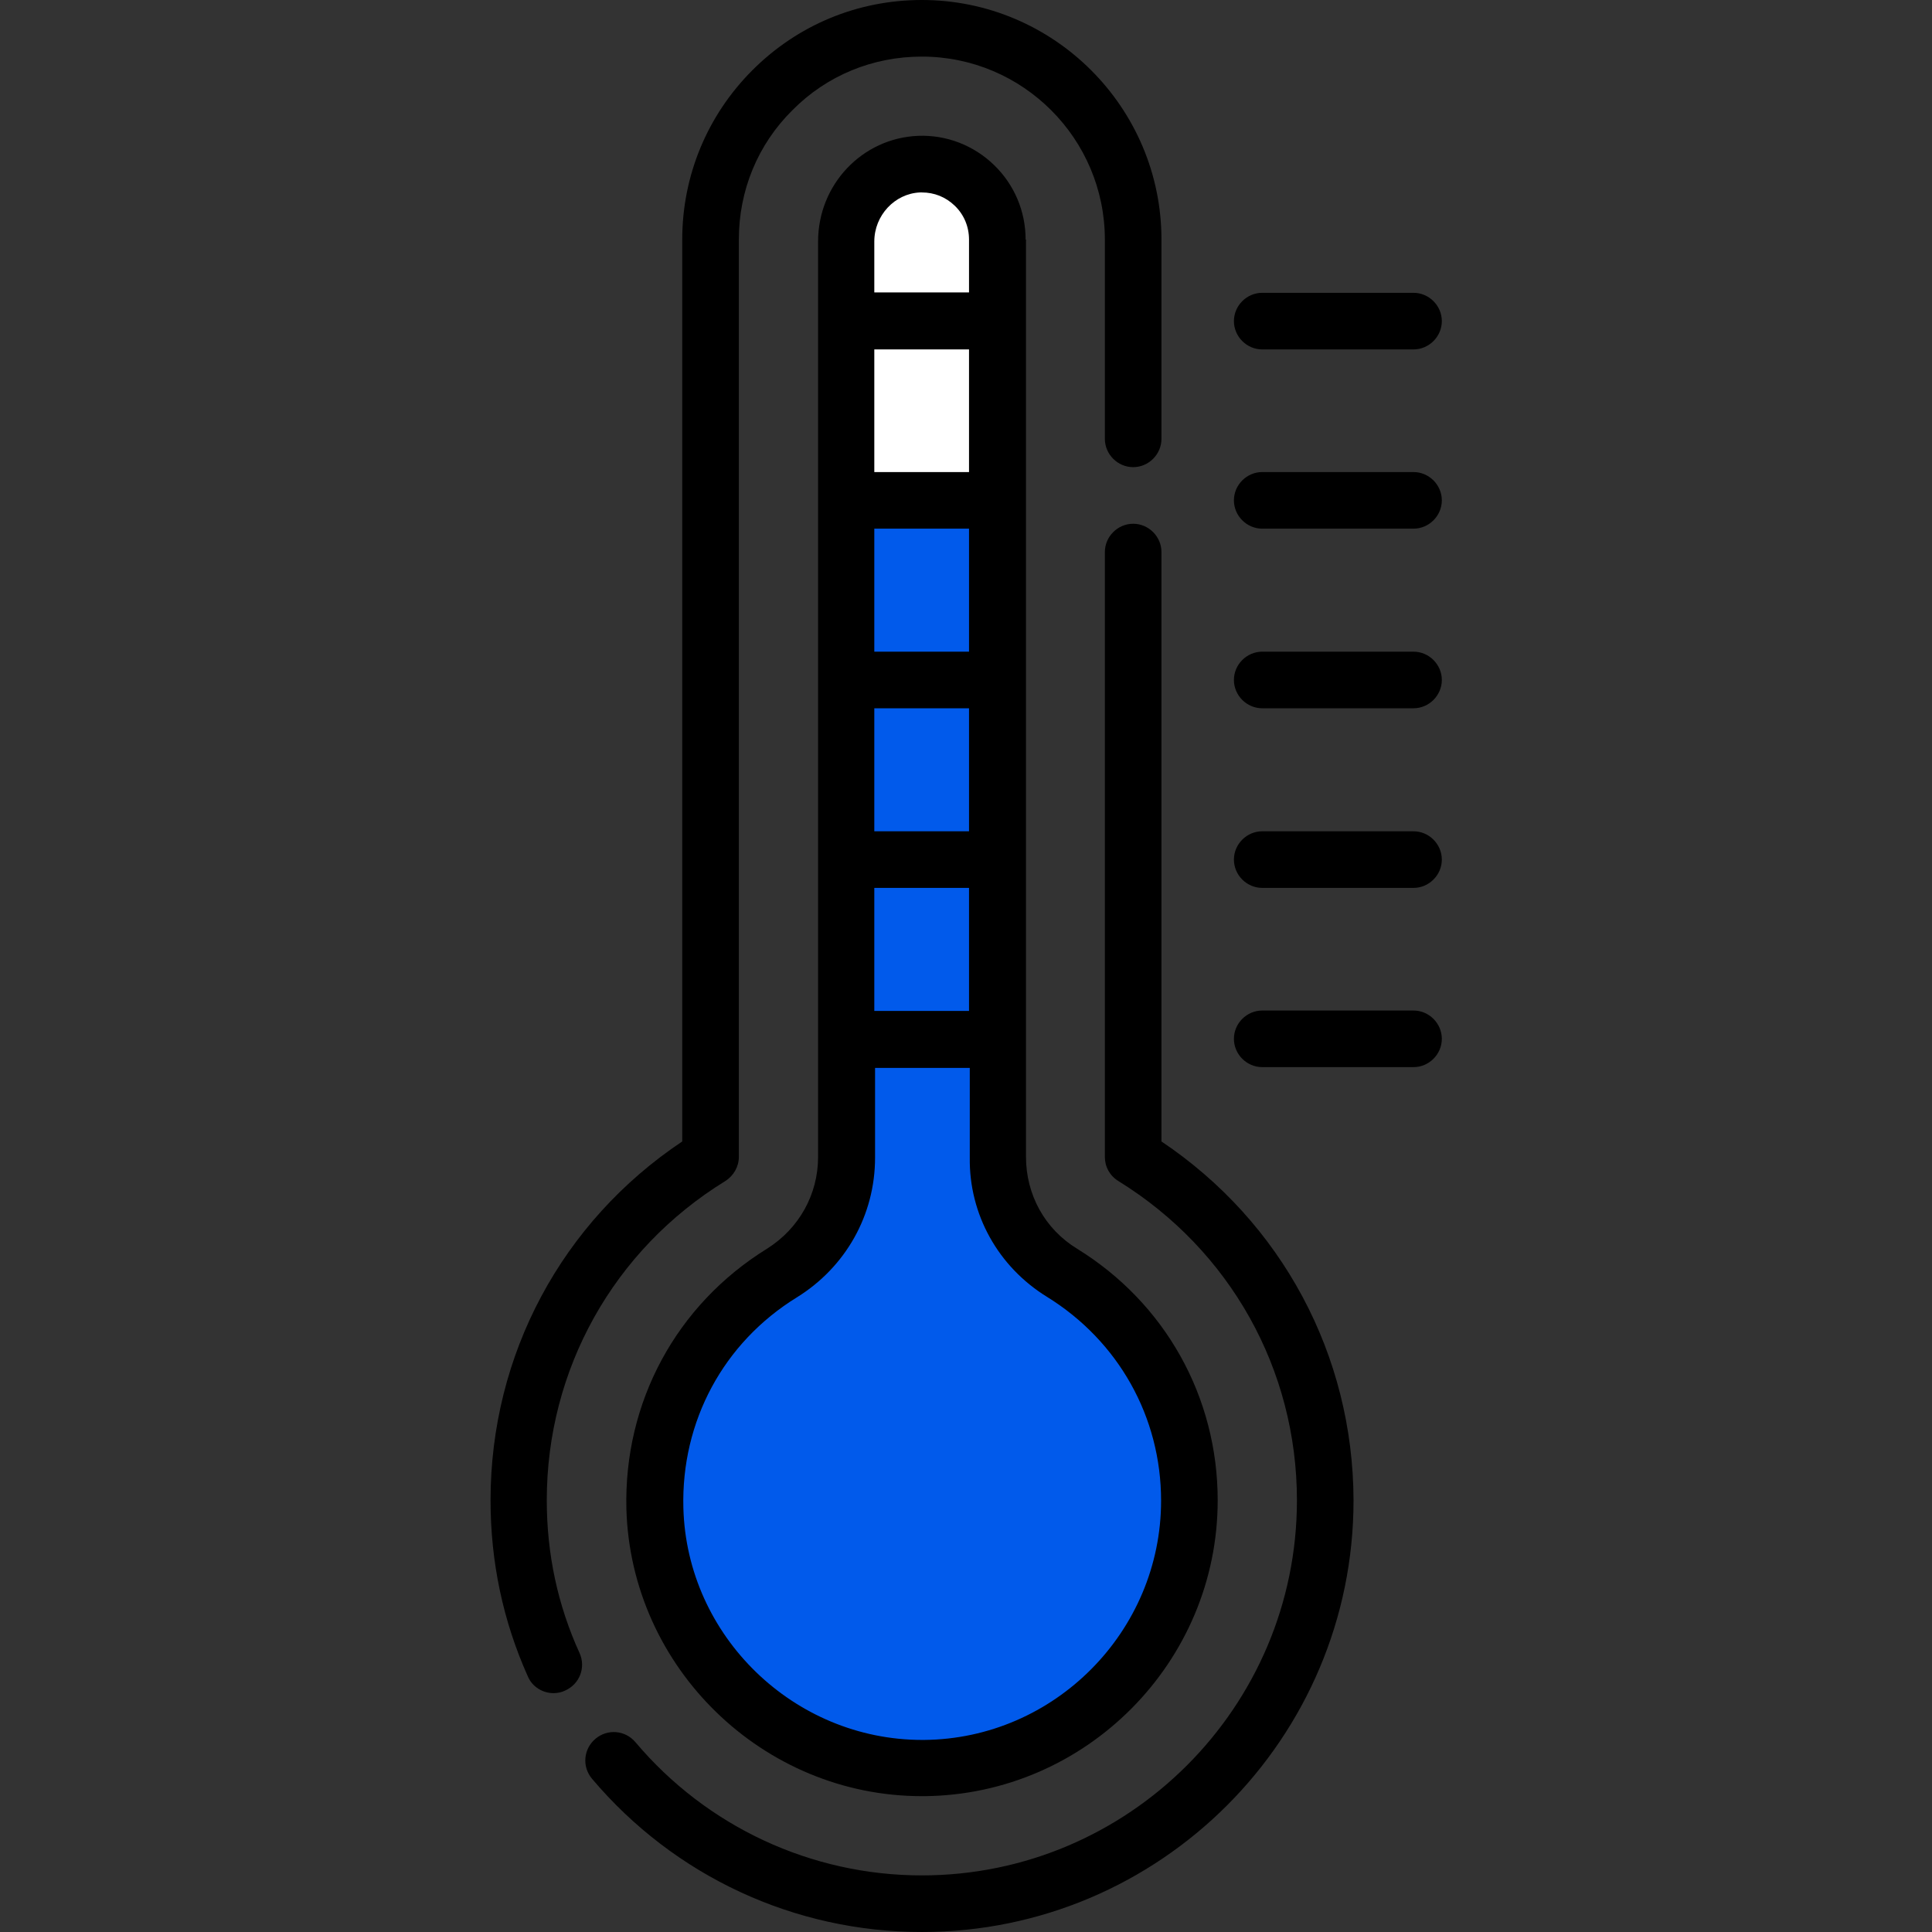
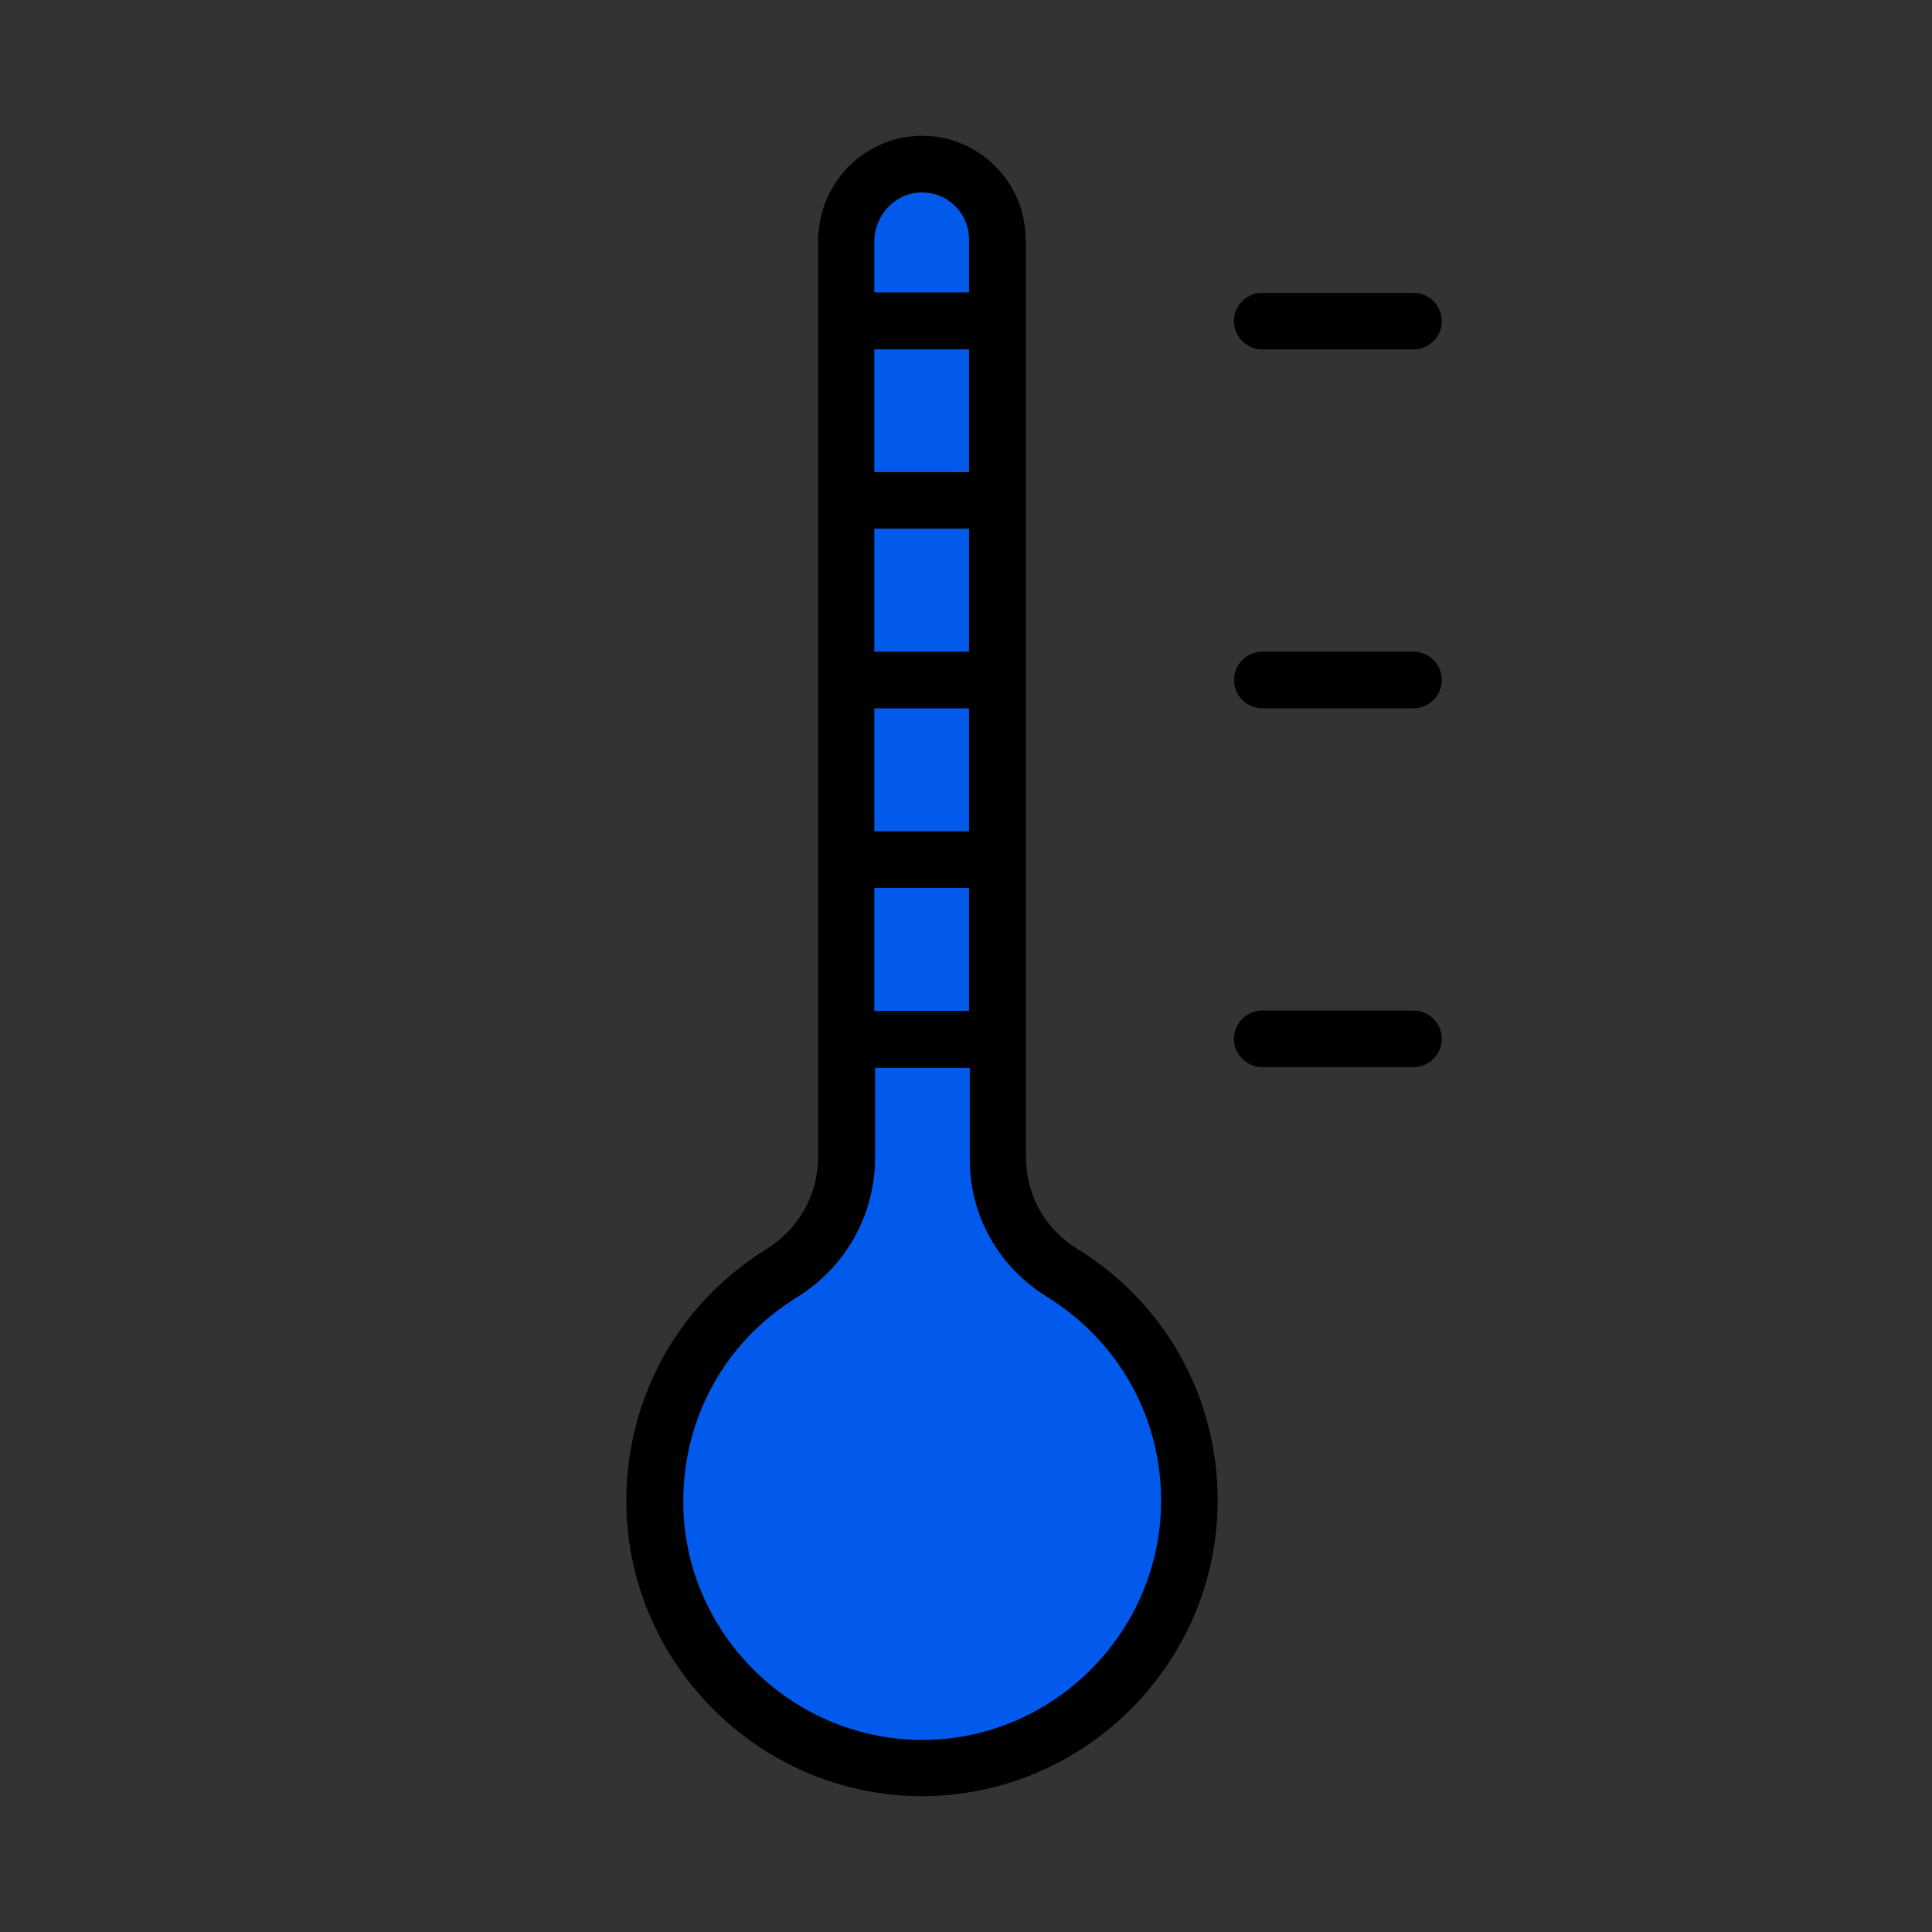
<svg xmlns="http://www.w3.org/2000/svg" version="1.1" id="Capa_1" x="0px" y="0px" viewBox="0 0 512 512" style="enable-background:new 0 0 512 512;" xml:space="preserve">
  <rect x="0" y="0" width="512" height="512" fill="#333333" stroke="none" />
  <style type="text/css">
	.st0{fill:#015AEB;}
	.st1{fill:#FFFFFF;}
</style>
  <path class="st0" d="M315.1,397.6c0,38.9-31.5,70.5-70.2,70.9c-38.4,0.3-70.4-30.5-71.4-68.8c-0.7-25.6,12-49,33.7-62.4  c5.3-3.3,9.6-7.8,12.5-13.1c2.9-5.3,4.6-11.3,4.6-17.5V64c0-10.8,8.4-20.1,19.3-20.5c11.4-0.4,20.8,8.7,20.8,20v243.1  c0,12.5,6.5,24.1,17.1,30.6c10.6,6.5,19,15.4,24.8,25.8C312,373.4,315.1,385.3,315.1,397.6L315.1,397.6z" />
-   <path class="st1" d="M264.3,63.5v69.1h-40.1V64c0-10.8,8.4-20.1,19.3-20.5C254.9,43.1,264.3,52.2,264.3,63.5z" />
-   <path d="M144.9,397.6c0-34.7,17.7-66.4,47.3-84.6c2.2-1.4,3.6-3.8,3.6-6.4V63.5c0-13,5-25.2,14.2-34.3C219.1,20,231.3,15,244.3,15  c26.8,0,48.5,21.8,48.5,48.5v52.8c0,4.1,3.4,7.5,7.5,7.5s7.5-3.4,7.5-7.5V63.5c0-35-28.5-63.5-63.5-63.5c-17,0-32.9,6.6-44.9,18.6  c-12,12-18.6,28-18.6,44.9v239c-31.9,21.3-50.8,56.5-50.8,95.1c0,16.3,3.3,32,9.9,46.7c1.2,2.8,4,4.4,6.8,4.4c1,0,2.1-0.2,3.1-0.7  c3.8-1.7,5.5-6.1,3.8-9.9C147.8,425.4,144.9,411.8,144.9,397.6L144.9,397.6z" />
-   <path d="M307.8,302.5V146.3c0-4.1-3.4-7.5-7.5-7.5s-7.5,3.4-7.5,7.5v160.3c0,2.6,1.3,5,3.6,6.4c29.6,18.3,47.3,49.9,47.3,84.6  c0,54.8-44.6,99.4-99.4,99.4c-29.3,0-57-12.9-75.9-35.3c-2.7-3.2-7.4-3.6-10.6-0.9c-3.2,2.7-3.6,7.4-0.9,10.6  c21.8,25.8,53.6,40.6,87.4,40.6c63.1,0,114.4-51.3,114.4-114.4C358.6,359.1,339.7,323.9,307.8,302.5L307.8,302.5z" />
  <path d="M271.8,63.5c0-7.5-3-14.6-8.4-19.8c-5.4-5.2-12.6-8-20.1-7.7c-14.8,0.6-26.5,12.9-26.5,28v242.6c0,10-5.1,19-13.5,24.3  c-24.1,14.9-38,40.7-37.3,69c1.2,42.1,36.2,76.1,78.3,76.1c0.2,0,0.4,0,0.7,0c42.8-0.4,77.7-35.5,77.7-78.4  c0-27.4-13.9-52.3-37.3-66.7c-8.5-5.2-13.5-14.3-13.5-24.3V63.5z M256.8,187.7v32.6h-25.1v-32.6H256.8z M231.7,172.7v-32.6h25.1  v32.6H231.7z M256.8,125.1h-25.1V92.6h25.1V125.1z M231.7,235.3h25.1v32.6h-25.1L231.7,235.3z M243.8,51c0.2,0,0.3,0,0.5,0  c3.3,0,6.3,1.2,8.7,3.5c2.5,2.4,3.8,5.6,3.8,9v14h-25.1V64C231.7,57.1,237.1,51.3,243.8,51L243.8,51z M277.5,343.7  c18.9,11.7,30.2,31.8,30.2,54c0,34.6-28.2,63.1-62.8,63.4c-0.2,0-0.4,0-0.5,0c-34,0-62.4-27.5-63.3-61.5  c-0.6-22.9,10.6-43.8,30.1-55.8c12.9-8,20.7-21.8,20.7-37v-23.8h25.1v23.8C256.8,321.8,264.5,335.7,277.5,343.7z" />
  <path d="M334.5,92.6h40.1c4.1,0,7.5-3.4,7.5-7.5s-3.4-7.5-7.5-7.5h-40.1c-4.1,0-7.5,3.4-7.5,7.5S330.4,92.6,334.5,92.6z" />
-   <path d="M374.6,125.1h-40.1c-4.1,0-7.5,3.4-7.5,7.5s3.4,7.5,7.5,7.5h40.1c4.1,0,7.5-3.4,7.5-7.5S378.7,125.1,374.6,125.1z" />
  <path d="M374.6,172.7h-40.1c-4.1,0-7.5,3.4-7.5,7.5s3.4,7.5,7.5,7.5h40.1c4.1,0,7.5-3.4,7.5-7.5S378.7,172.7,374.6,172.7z" />
-   <path d="M374.6,220.3h-40.1c-4.1,0-7.5,3.4-7.5,7.5s3.4,7.5,7.5,7.5h40.1c4.1,0,7.5-3.4,7.5-7.5S378.7,220.3,374.6,220.3z" />
  <path d="M374.6,267.8h-40.1c-4.1,0-7.5,3.4-7.5,7.5s3.4,7.5,7.5,7.5h40.1c4.1,0,7.5-3.4,7.5-7.5S378.7,267.8,374.6,267.8z" />
</svg>